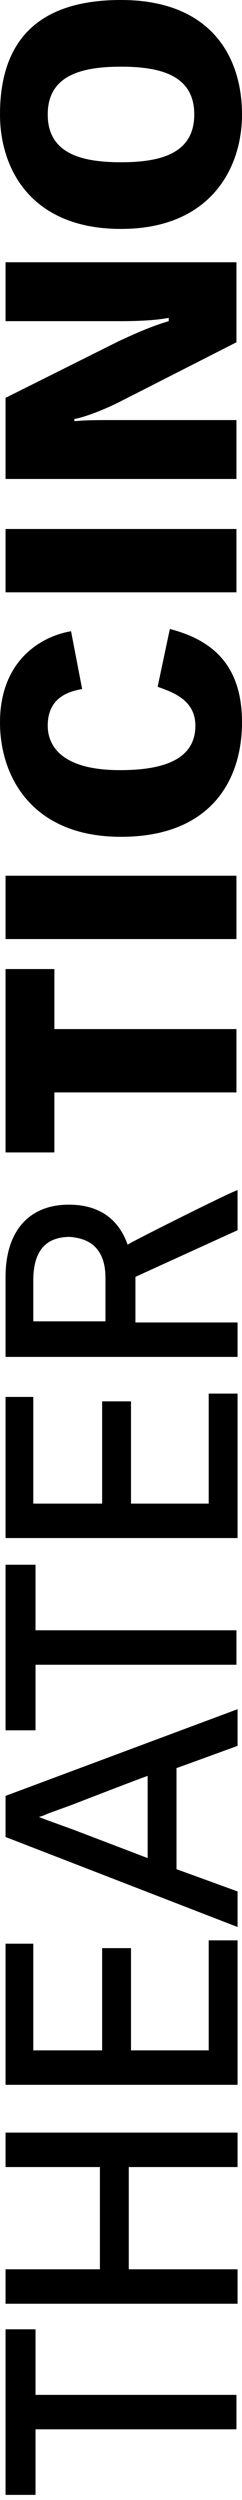
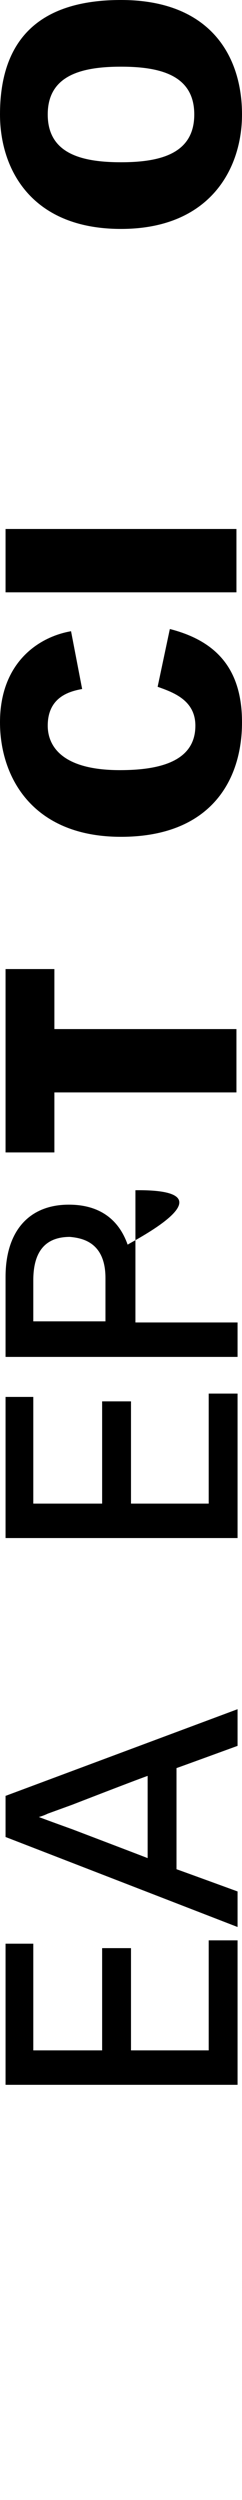
<svg xmlns="http://www.w3.org/2000/svg" width="38" height="392" viewBox="0 0 38 392" fill="none">
-   <path d="M0.872 391.192H5.578C5.578 391.192 5.578 381.608 5.578 380.911C6.275 380.911 37.129 380.911 37.129 380.911L37.129 375.51C37.129 375.51 6.275 375.51 5.578 375.51C5.578 374.813 5.578 365.229 5.578 365.229H0.872L0.872 391.192Z" fill="black" />
-   <path d="M0.872 339.788C0.872 339.788 14.991 339.788 15.688 339.788C15.688 340.485 15.688 355.122 15.688 355.819C14.991 355.819 0.872 355.819 0.872 355.819L0.872 361.221H37.303V355.819C37.303 355.819 20.917 355.819 20.22 355.819C20.22 355.122 20.22 340.485 20.22 339.788C20.917 339.788 37.303 339.788 37.303 339.788L37.303 334.386H0.872L0.872 339.788Z" fill="black" />
  <path d="M0.872 326.894H37.303V304.241H32.771C32.771 304.241 32.771 320.795 32.771 321.492C32.073 321.492 21.266 321.492 20.569 321.492C20.569 320.795 20.569 305.461 20.569 305.461H16.037C16.037 305.461 16.037 320.621 16.037 321.492C15.339 321.492 5.927 321.492 5.229 321.492C5.229 320.795 5.229 304.764 5.229 304.764H0.872L0.872 326.894Z" fill="black" />
  <path d="M0.872 281.589L0.872 288.036L37.303 302.15V296.574C37.303 296.574 28.238 293.263 27.716 293.089C27.716 292.566 27.716 277.755 27.716 277.232C28.238 277.058 37.303 273.747 37.303 273.747V267.997L0.872 281.589ZM23.183 291.347C22.312 290.998 11.33 286.816 11.33 286.816C11.33 286.816 6.972 285.248 6.101 284.899C6.798 284.725 7.495 284.377 7.495 284.377L11.33 282.983C11.33 282.983 20.743 279.323 23.183 278.452C23.183 279.672 23.183 290.475 23.183 291.347Z" fill="black" />
-   <path d="M0.872 271.308H5.578C5.578 271.308 5.578 261.724 5.578 261.027C6.275 261.027 37.128 261.027 37.128 261.027V255.625C37.128 255.625 6.275 255.625 5.578 255.625C5.578 254.928 5.578 245.345 5.578 245.345H0.872L0.872 271.308Z" fill="black" />
  <path d="M0.872 241.163H37.303L37.303 218.51H32.771C32.771 218.51 32.771 235.064 32.771 235.761C32.073 235.761 21.266 235.761 20.569 235.761C20.569 235.064 20.569 219.73 20.569 219.73H16.037C16.037 219.73 16.037 234.89 16.037 235.761C15.339 235.761 5.927 235.761 5.229 235.761C5.229 235.064 5.229 219.033 5.229 219.033H0.872L0.872 241.163Z" fill="black" />
-   <path d="M20.046 195.16C19.349 193.244 17.431 188.887 10.807 188.887C4.532 188.887 0.872 193.069 0.872 200.214L0.872 212.76H37.303V207.358C37.303 207.358 21.963 207.358 21.266 207.358C21.266 206.661 21.266 200.736 21.266 200.214C21.615 200.039 37.303 192.895 37.303 192.895V186.622C37.128 186.448 20.743 194.638 20.046 195.16ZM16.56 200.388C16.56 200.388 16.56 206.661 16.56 207.184C15.862 207.184 5.927 207.184 5.229 207.184C5.229 206.487 5.229 200.736 5.229 200.736C5.229 196.206 7.147 193.941 10.982 193.941C12.725 194.115 16.56 194.638 16.56 200.388Z" fill="black" />
+   <path d="M20.046 195.16C19.349 193.244 17.431 188.887 10.807 188.887C4.532 188.887 0.872 193.069 0.872 200.214L0.872 212.76H37.303V207.358C37.303 207.358 21.963 207.358 21.266 207.358C21.266 206.661 21.266 200.736 21.266 200.214V186.622C37.128 186.448 20.743 194.638 20.046 195.16ZM16.56 200.388C16.56 200.388 16.56 206.661 16.56 207.184C15.862 207.184 5.927 207.184 5.229 207.184C5.229 206.487 5.229 200.736 5.229 200.736C5.229 196.206 7.147 193.941 10.982 193.941C12.725 194.115 16.56 194.638 16.56 200.388Z" fill="black" />
  <path d="M0.872 180.698L0.872 151.946H8.541L8.541 161.356H37.128V171.288H8.541L8.541 180.698H0.872Z" fill="black" />
-   <path d="M0.872 147.242L0.872 137.309H37.128V147.242H0.872Z" fill="black" />
  <path d="M26.67 98.626C34.165 100.543 38 105.073 38 113.263C38 122.498 32.945 131.211 19 131.211C5.055 131.211 4.53957e-06 121.801 4.16635e-06 113.263C3.75505e-06 103.853 6.101 99.846 11.156 98.974L12.899 108.035C10.982 108.384 7.495 109.255 7.495 113.786C7.495 116.574 9.239 120.756 18.826 120.756C24.752 120.756 30.679 119.536 30.679 113.786C30.679 109.778 27.193 108.558 24.752 107.687L26.67 98.626Z" fill="black" />
  <path d="M0.872 92.876L0.872 82.943H37.128L37.128 92.876H0.872Z" fill="black" />
-   <path d="M0.872 62.382L18.651 53.495C20.917 52.449 23.532 51.23 26.495 50.358V49.836C24.752 50.184 22.138 50.358 18.826 50.358H0.872L0.872 41.123L37.128 41.123V53.669L18.651 63.079C15.862 64.473 12.899 65.518 11.679 65.692V66.041C13.596 65.867 15.165 65.867 17.257 65.867L37.128 65.867L37.128 75.102H0.872L0.872 62.382Z" fill="black" />
  <path d="M0 17.948C-4.6462e-07 7.319 5.055 6.09553e-07 19 0C32.945 -6.09553e-07 38 8.713 38 17.948C38 26.486 32.945 35.896 19 35.896C4.881 35.896 3.7322e-07 26.486 0 17.948ZM30.505 17.948C30.505 11.849 25.275 10.455 19 10.455C12.725 10.455 7.495 11.849 7.495 17.948C7.495 24.047 12.725 25.441 19 25.441C25.275 25.441 30.505 24.047 30.505 17.948Z" fill="black" />
</svg>